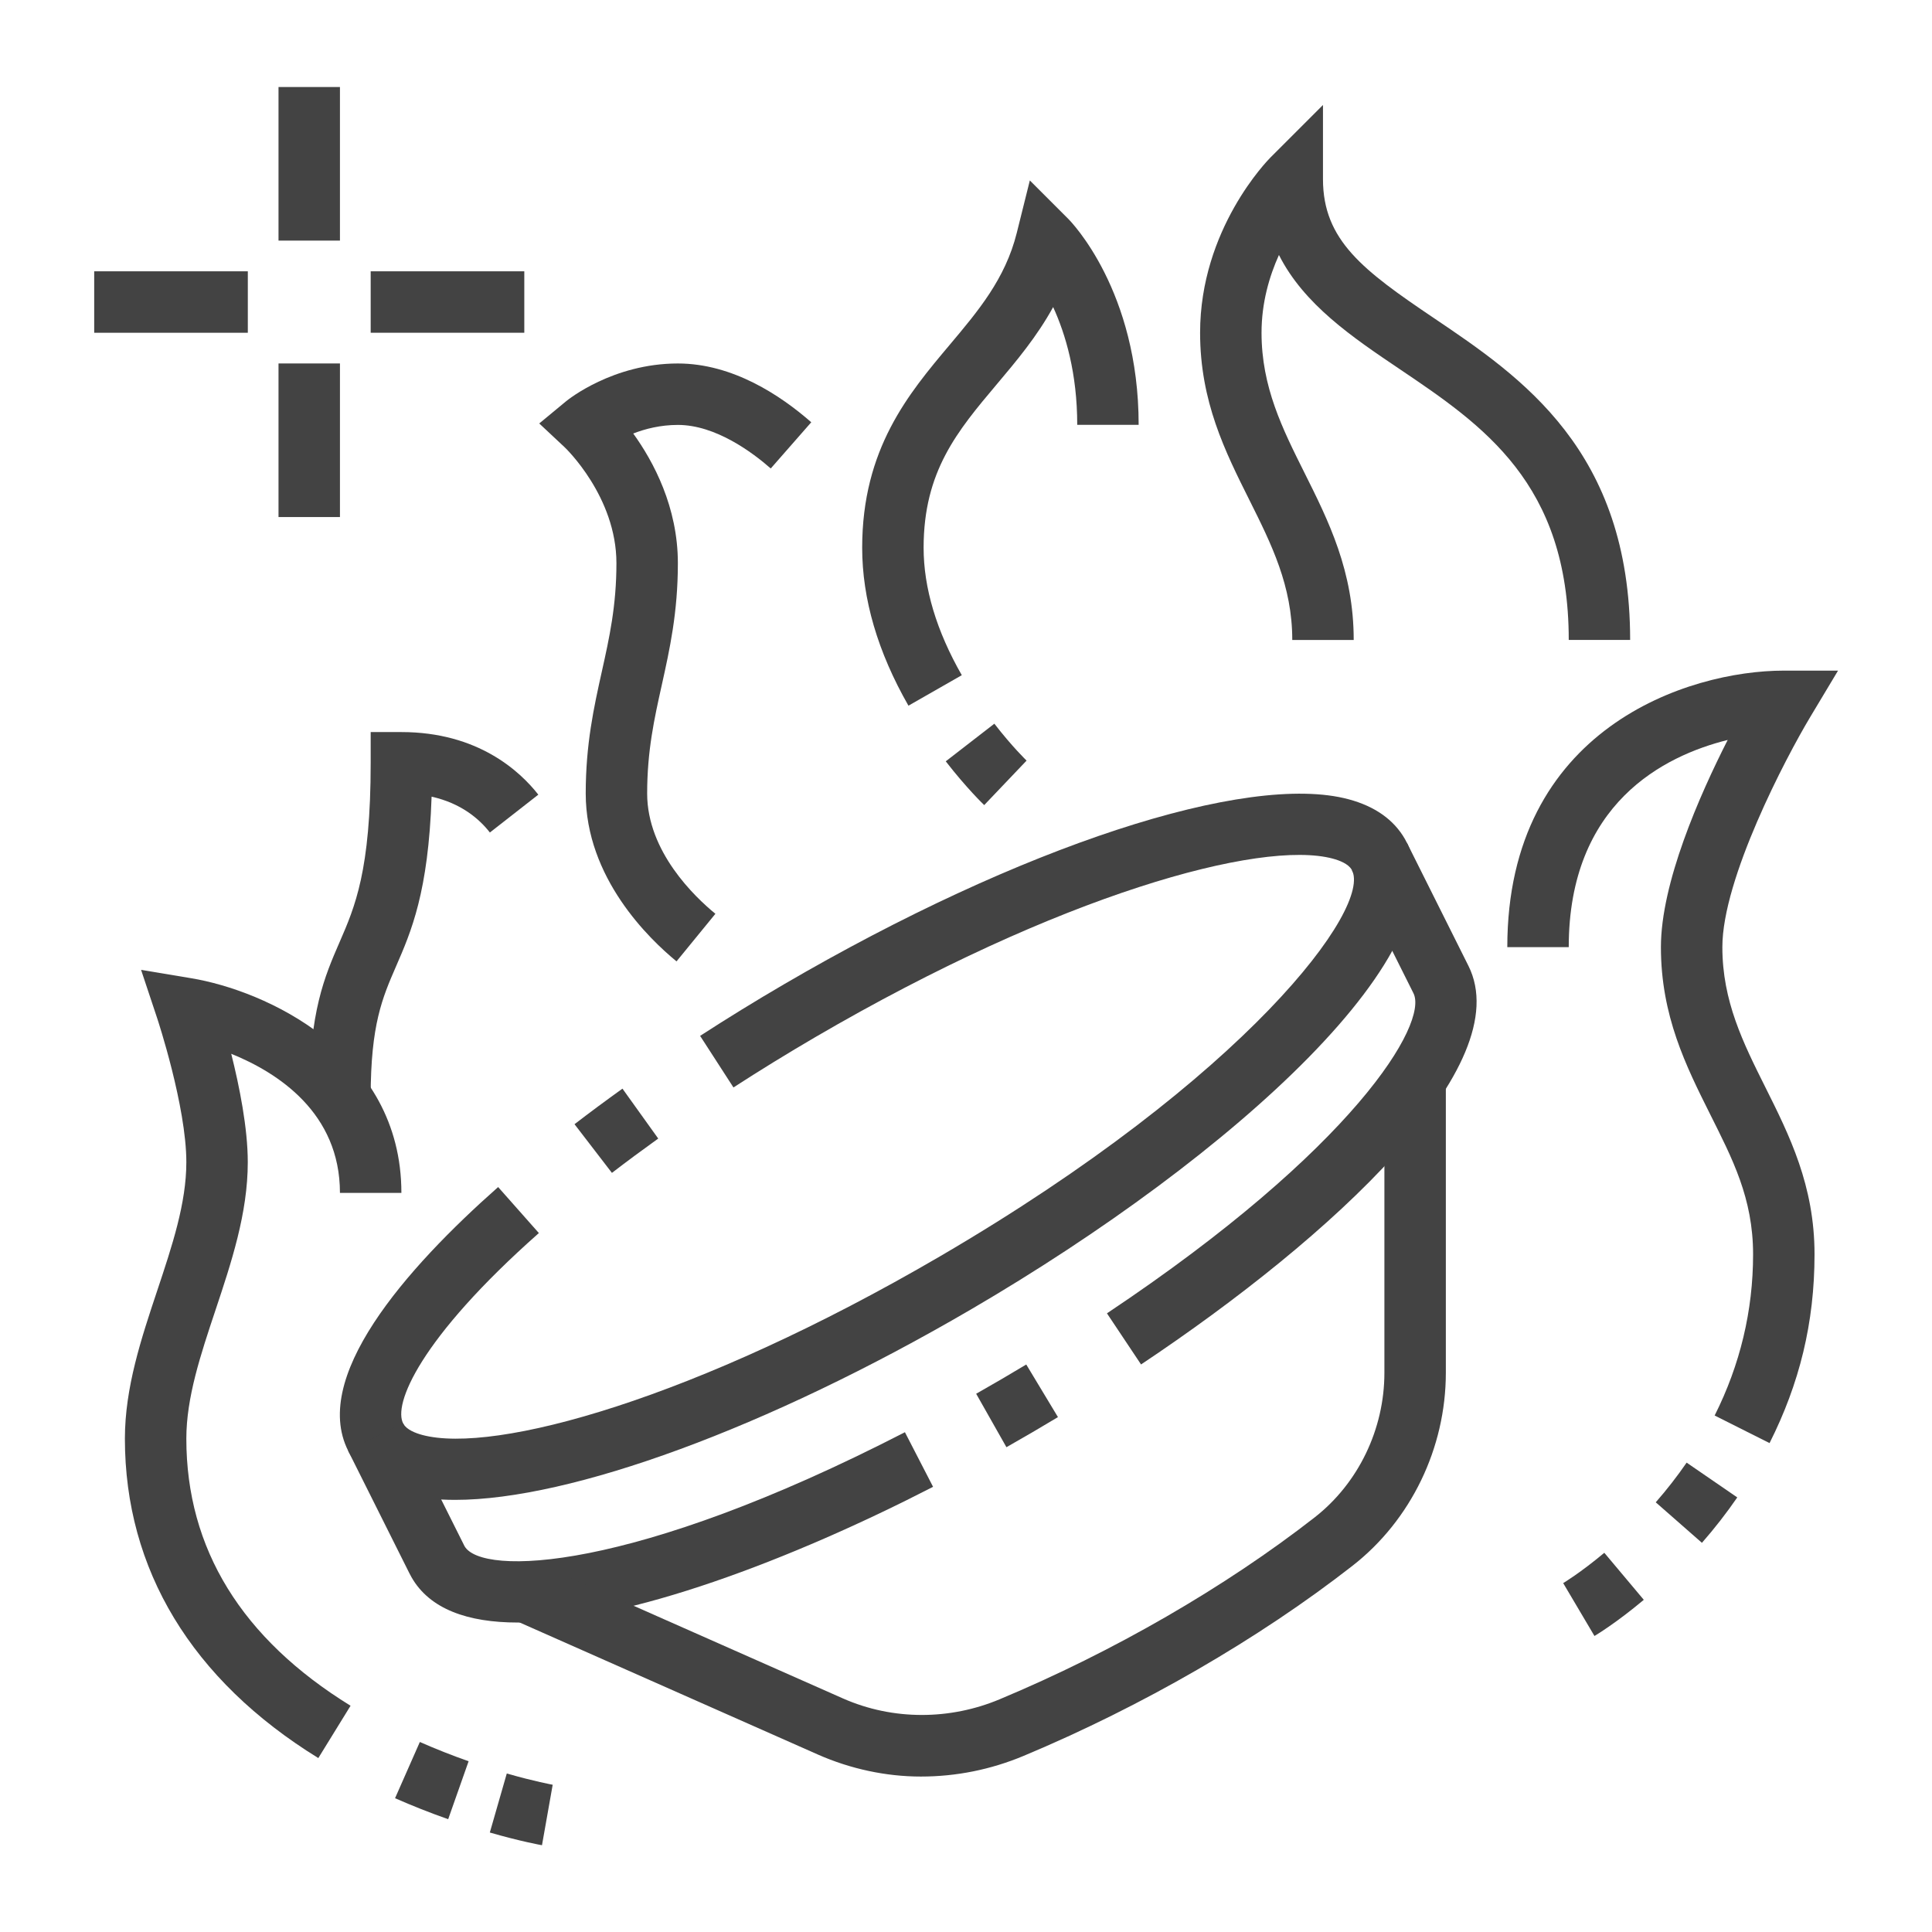
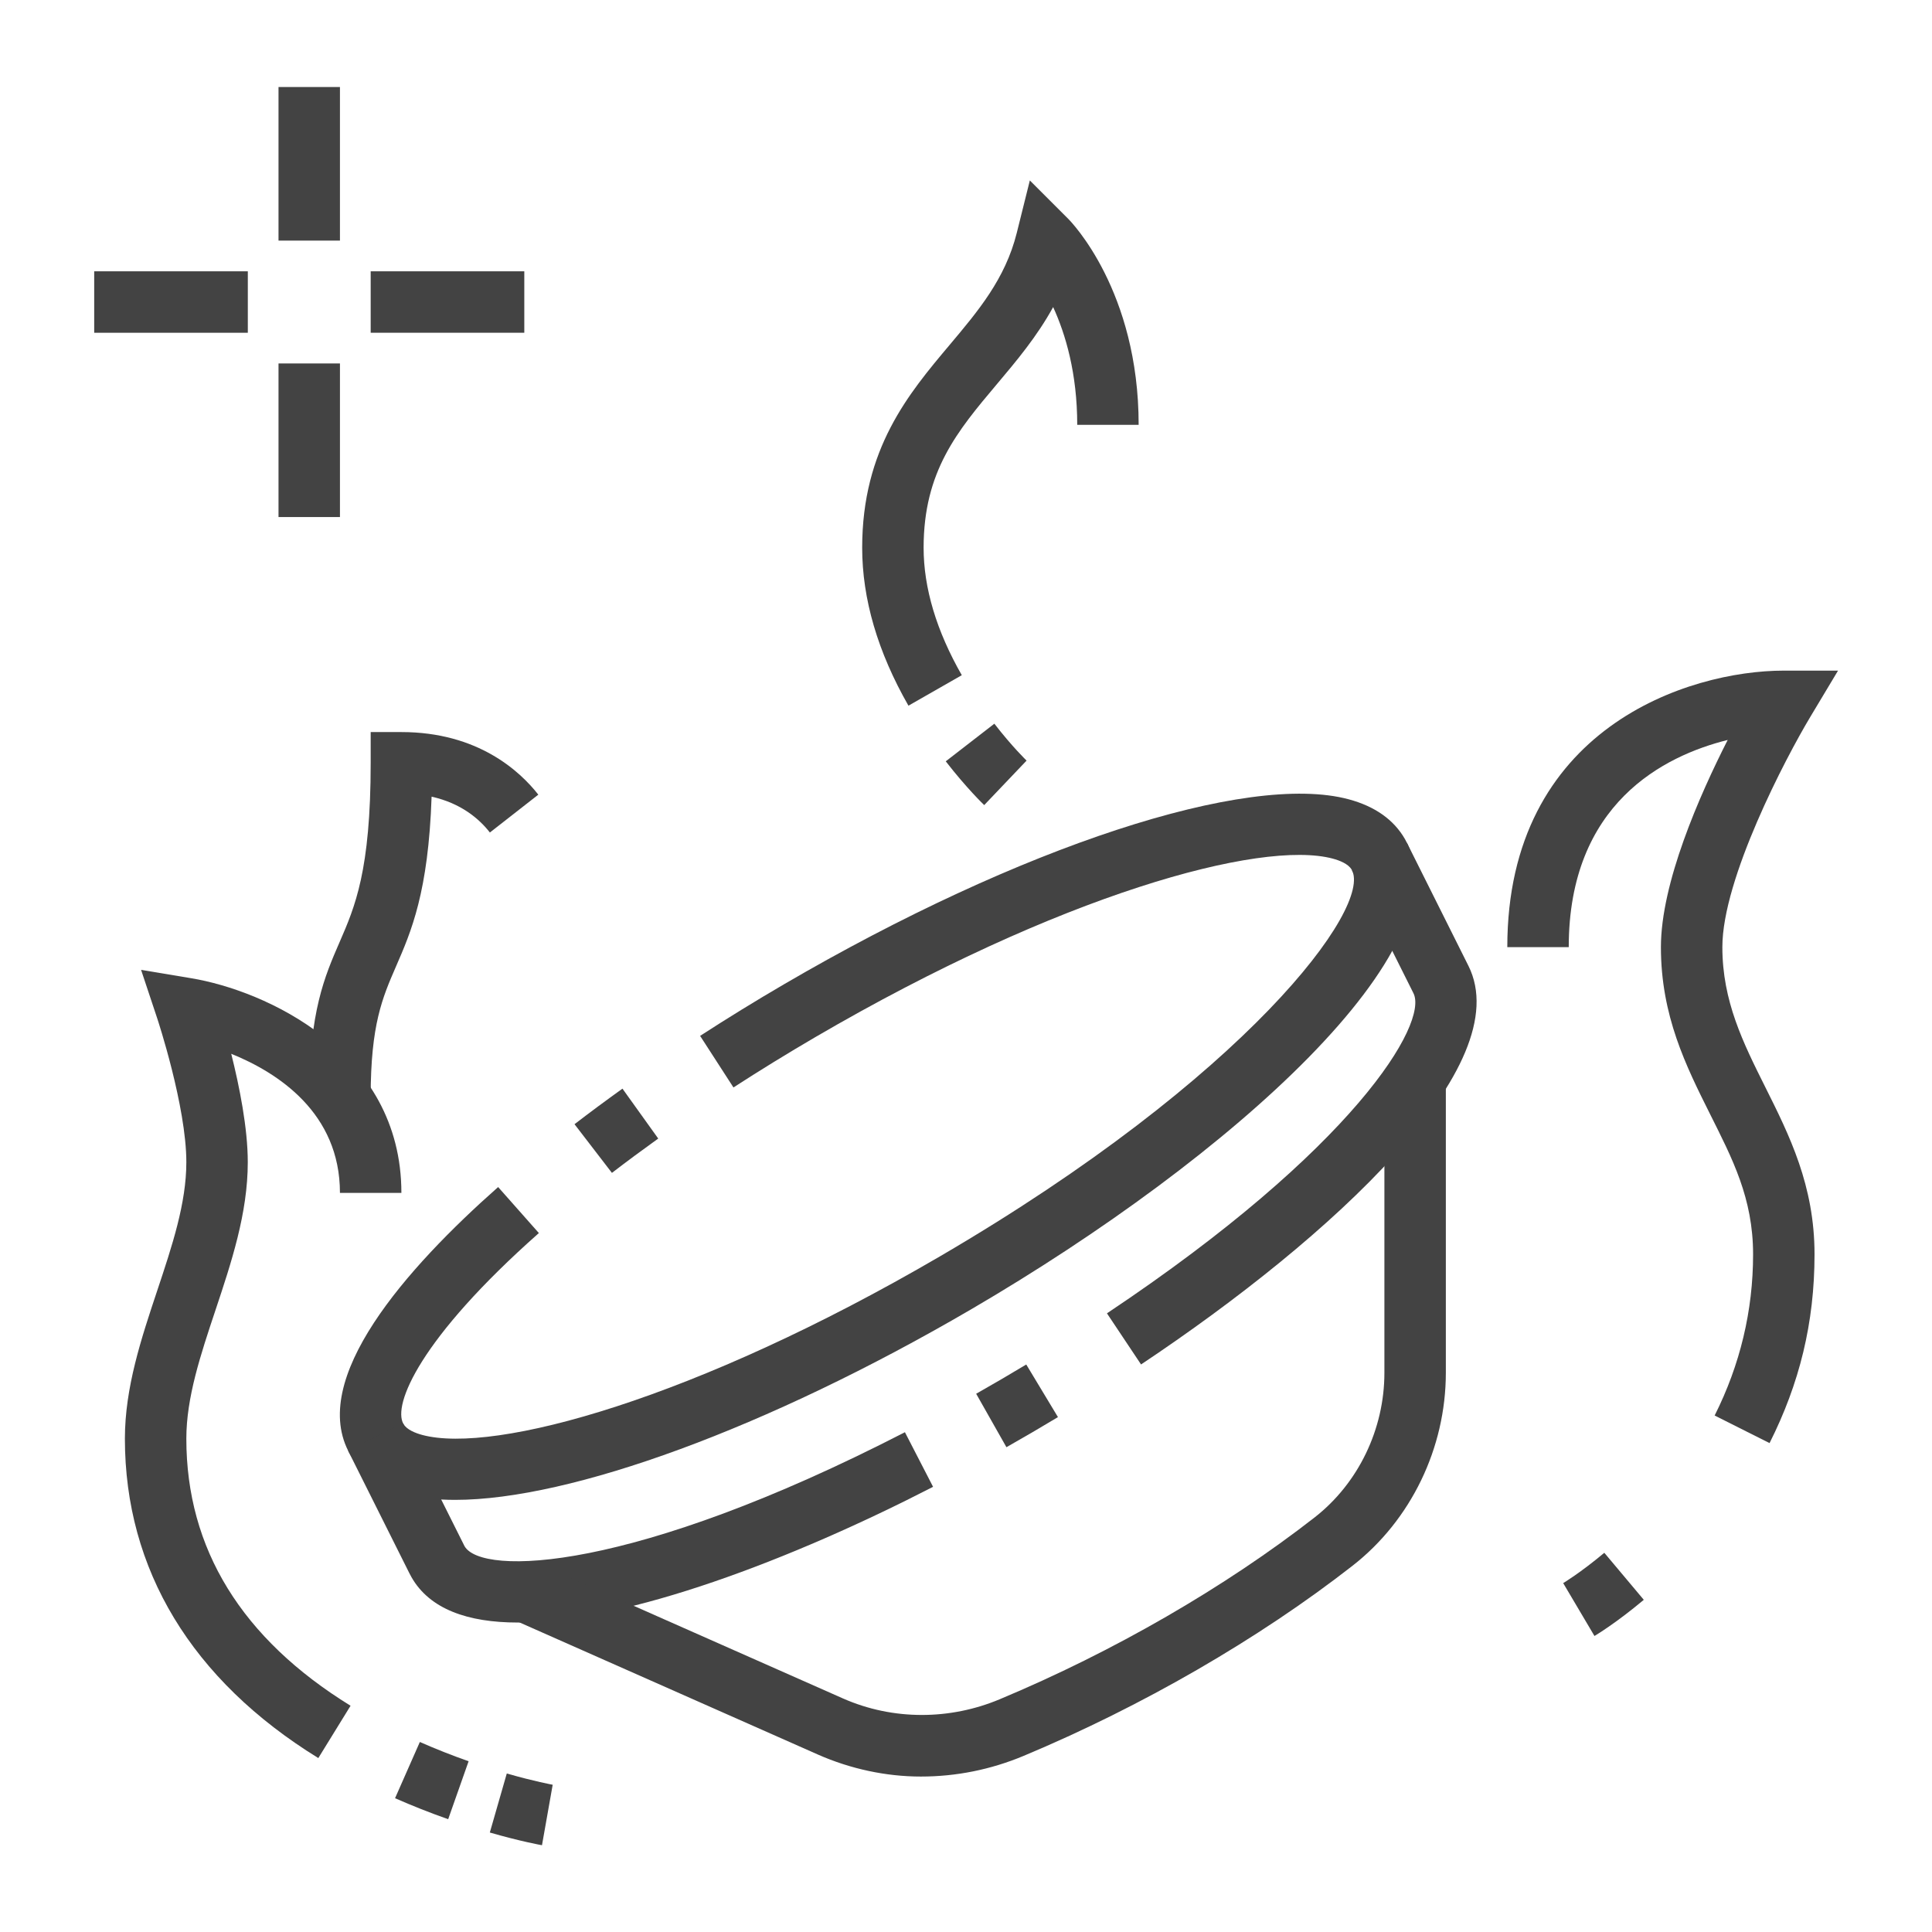
<svg xmlns="http://www.w3.org/2000/svg" width="500" zoomAndPan="magnify" viewBox="0 0 375 375" height="500" preserveAspectRatio="xMidYMid meet" version="1.0">
  <defs>
    <clipPath id="5026fefe27">
      <path d="M 95 344 L 108 344 L 108 358.125 L 95 358.125 Z M 95 344 " clip-rule="nonzero" />
    </clipPath>
    <clipPath id="dd9cff8894">
      <path d="M 54 16.875 L 66 16.875 L 66 47 L 54 47 Z M 54 16.875 " clip-rule="nonzero" />
    </clipPath>
    <clipPath id="4adc009add">
      <path d="M 18.152 52 L 49 52 L 49 65 L 18.152 65 Z M 18.152 52 " clip-rule="nonzero" />
    </clipPath>
  </defs>
  <path fill="#434343" d="M 88.352 291.125 C 84.773 291.125 81.609 290.781 78.895 290.047 C 73.785 288.676 70.109 286.074 67.949 282.289 C 59.652 267.754 78.992 246.055 96.688 230.406 L 104.594 239.336 C 81.469 259.793 76.195 272.695 78.301 276.375 C 78.949 277.516 80.656 278.172 81.977 278.527 C 95.992 282.266 134.953 271.574 182.418 243.875 C 242.012 209.078 266.48 176.039 262.363 168.809 C 261.711 167.668 260.004 167.012 258.684 166.656 C 244.719 162.93 205.707 173.609 158.246 201.309 C 152.875 204.445 147.527 207.734 142.363 211.074 L 135.891 201.062 C 141.203 197.625 146.703 194.238 152.23 191.016 C 198.043 164.277 242.059 149.84 261.773 155.141 C 266.883 156.512 270.559 159.117 272.719 162.898 C 284.551 183.609 239.27 224.496 188.434 254.176 C 148.93 277.23 110.75 291.125 88.352 291.125 Z M 88.352 291.125 " fill-opacity="1" fill-rule="nonzero" />
  <path fill="#434343" d="M 118.781 227.664 L 111.512 218.207 C 114.496 215.914 117.602 213.613 120.82 211.305 L 127.762 220.992 C 124.66 223.219 121.652 225.445 118.773 227.656 Z M 118.781 227.664 " fill-opacity="1" fill-rule="nonzero" />
  <path fill="#434343" d="M 100.531 314.934 C 90.812 314.934 83.414 312.34 79.875 306.141 L 79.453 305.348 L 67.57 281.59 L 78.238 276.258 L 90.164 300.105 C 93.469 305.91 122.711 305.258 175.645 277.992 L 181.109 288.59 C 153.918 302.598 121.707 314.934 100.52 314.934 Z M 100.531 314.934 " fill-opacity="1" fill-rule="nonzero" />
  <path fill="#434343" d="M 195.348 280.902 L 189.473 270.527 C 192.848 268.617 196.102 266.711 199.195 264.848 L 205.348 275.059 C 202.156 276.98 198.812 278.941 195.348 280.902 Z M 195.348 280.902 " fill-opacity="1" fill-rule="nonzero" />
  <path fill="#434343" d="M 221.477 264.84 L 214.859 254.918 C 262.863 222.895 277.289 198.648 274.348 192.781 L 262.426 168.934 L 273.09 163.602 L 285.008 187.441 C 294.715 206.785 258.555 240.109 221.477 264.84 Z M 221.477 264.84 " fill-opacity="1" fill-rule="nonzero" />
  <path fill="#434343" d="M 178.738 344.828 C 171.992 344.828 165.09 343.352 158.785 340.57 L 99.836 314.469 L 104.652 303.566 L 163.602 329.66 C 173.387 333.984 184.465 333.852 194.062 329.816 C 216.109 320.602 237.816 308.062 255.18 294.52 C 263.652 287.902 268.711 277.414 268.711 266.453 L 268.711 209.52 L 280.637 209.52 L 280.637 266.453 C 280.637 281.062 273.867 295.066 262.516 303.918 C 244.336 318.102 221.656 331.211 198.664 340.824 C 192.312 343.477 185.609 344.828 178.738 344.828 Z M 178.738 344.828 " fill-opacity="1" fill-rule="nonzero" />
  <path fill="#434343" d="M 343.469 280.105 L 332.812 274.75 C 337.762 264.906 340.273 254.379 340.273 243.465 C 340.273 232.551 336.23 224.875 331.957 216.316 C 327.25 206.902 322.383 197.172 322.383 183.836 C 322.383 171.395 329.836 154.453 335.344 143.625 C 322.965 146.703 304.492 155.965 304.492 183.836 L 292.566 183.836 C 292.566 141.387 327.668 130.168 346.234 130.168 L 356.762 130.168 L 351.348 139.199 C 346.609 147.105 334.309 170.539 334.309 183.828 C 334.309 194.344 338.352 202.418 342.625 210.977 C 347.332 220.391 352.199 230.121 352.199 243.457 C 352.199 256.797 349.266 268.578 343.469 280.102 Z M 343.469 280.105 " fill-opacity="1" fill-rule="nonzero" />
-   <path fill="#434343" d="M 330.344 299.461 L 321.379 291.598 C 323.543 289.129 325.559 286.531 327.375 283.895 L 337.203 290.648 C 335.125 293.668 332.82 296.633 330.344 299.461 Z M 330.344 299.461 " fill-opacity="1" fill-rule="nonzero" />
  <path fill="#434343" d="M 309.484 317.543 L 303.414 307.281 C 303.414 307.281 306.793 305.254 311.395 301.395 L 319.059 310.523 C 313.641 315.074 309.652 317.445 309.484 317.543 Z M 309.484 317.543 " fill-opacity="1" fill-rule="nonzero" />
-   <path fill="#434343" d="M 316.418 124.211 L 304.492 124.211 C 304.492 93.781 287.801 82.52 271.656 71.629 C 262.484 65.449 253.098 59.109 248.242 49.492 C 246.383 53.609 244.863 58.75 244.863 64.586 C 244.863 75.102 248.906 83.176 253.18 91.734 C 257.887 101.148 262.754 110.879 262.754 124.215 L 250.828 124.215 C 250.828 113.699 246.785 105.625 242.512 97.066 C 237.805 87.652 232.938 77.926 232.938 64.586 C 232.938 44.465 246.055 31.117 246.609 30.555 L 256.789 20.379 L 256.789 34.77 C 256.789 46.641 264.57 52.469 278.316 61.738 C 295.289 73.188 316.41 87.438 316.41 124.211 Z M 316.418 124.211 " fill-opacity="1" fill-rule="nonzero" />
  <path fill="#434343" d="M 176.332 136.977 C 170.367 126.555 167.348 116.242 167.348 106.32 C 167.348 87.109 176.371 76.395 184.328 66.941 C 189.875 60.352 195.117 54.125 197.344 45.246 L 199.891 35.023 L 207.34 42.473 C 207.898 43.031 221.012 56.445 221.012 82.465 L 209.09 82.465 C 209.09 72.43 206.812 64.832 204.414 59.602 C 201.285 65.316 197.324 70.02 193.449 74.621 C 185.848 83.648 179.273 91.457 179.273 106.312 C 179.273 114.125 181.766 122.453 186.684 131.055 L 176.328 136.973 Z M 176.332 136.977 " fill-opacity="1" fill-rule="nonzero" />
  <path fill="#434343" d="M 191.035 156.27 C 190.895 156.133 187.621 152.996 183.57 147.773 L 193.004 140.469 C 196.449 144.93 199.234 147.605 199.258 147.633 L 191.031 156.27 Z M 191.035 156.27 " fill-opacity="1" fill-rule="nonzero" />
-   <path fill="#434343" d="M 131.312 186.602 C 126.016 182.258 113.688 170.414 113.688 154.023 C 113.688 144.434 115.277 137.281 116.809 130.375 C 118.273 123.801 119.648 117.598 119.648 109.309 C 119.648 96.387 109.727 86.934 109.629 86.84 L 104.668 82.195 L 109.902 77.863 C 110.266 77.566 118.965 70.551 131.574 70.551 C 142.223 70.551 151.527 76.758 157.465 81.961 L 149.602 90.93 C 146.004 87.773 138.871 82.477 131.574 82.477 C 128.199 82.477 125.234 83.238 122.91 84.145 C 126.848 89.602 131.574 98.426 131.574 109.309 C 131.574 118.902 129.984 126.051 128.453 132.961 C 126.992 139.531 125.613 145.734 125.613 154.023 C 125.613 165.312 134.879 174.109 138.859 177.367 Z M 131.312 186.602 " fill-opacity="1" fill-rule="nonzero" />
  <path fill="#434343" d="M 61.781 341.238 C 37.223 326.09 24.242 304.652 24.242 279.238 C 24.242 269.328 27.43 259.766 30.512 250.52 C 33.422 241.789 36.168 233.555 36.168 225.574 C 36.168 214.742 30.57 197.816 30.512 197.648 L 27.383 188.25 L 37.148 189.879 C 51.242 192.223 77.91 203.965 77.91 231.539 L 65.984 231.539 C 65.984 215.992 53.922 208.199 44.883 204.539 C 46.477 210.891 48.094 218.965 48.094 225.582 C 48.094 235.488 44.906 245.051 41.824 254.297 C 38.914 263.027 36.168 271.266 36.168 279.246 C 36.168 300.602 46.898 318.047 68.043 331.086 L 61.781 341.246 Z M 61.781 341.238 " fill-opacity="1" fill-rule="nonzero" />
  <path fill="#434343" d="M 86.992 353.105 C 83.445 351.859 79.98 350.484 76.68 349.031 L 81.492 338.117 C 84.52 339.453 87.699 340.711 90.957 341.859 Z M 86.992 353.105 " fill-opacity="1" fill-rule="nonzero" />
  <g clip-path="url(#5026fefe27)">
    <path fill="#434343" d="M 105.199 358.156 C 105.031 358.125 101.102 357.43 95.074 355.691 L 98.367 344.234 C 103.738 345.777 107.238 346.41 107.277 346.418 Z M 105.199 358.156 " fill-opacity="1" fill-rule="nonzero" />
  </g>
  <path fill="#434343" d="M 71.949 212.863 L 60.023 212.863 C 60.023 196.398 63.027 189.508 65.922 182.844 C 68.887 176.031 71.949 168.996 71.949 148.059 L 71.949 142.094 L 77.914 142.094 C 92.762 142.094 100.934 149.703 104.488 154.242 L 95.086 161.59 C 93.02 158.941 89.5 155.91 83.773 154.633 C 83.141 173.176 79.82 180.797 76.859 187.598 C 74.23 193.652 71.949 198.879 71.949 212.855 Z M 71.949 212.863 " fill-opacity="1" fill-rule="nonzero" />
  <g clip-path="url(#dd9cff8894)">
    <path fill="#434343" d="M 54.059 16.887 L 65.984 16.887 L 65.984 46.703 L 54.059 46.703 Z M 54.059 16.887 " fill-opacity="1" fill-rule="nonzero" />
  </g>
  <path fill="#434343" d="M 54.059 70.547 L 65.984 70.547 L 65.984 100.359 L 54.059 100.359 Z M 54.059 70.547 " fill-opacity="1" fill-rule="nonzero" />
  <path fill="#434343" d="M 71.949 52.66 L 101.766 52.66 L 101.766 64.586 L 71.949 64.586 Z M 71.949 52.66 " fill-opacity="1" fill-rule="nonzero" />
  <g clip-path="url(#4adc009add)">
    <path fill="#434343" d="M 18.285 52.66 L 48.102 52.66 L 48.102 64.586 L 18.285 64.586 Z M 18.285 52.66 " fill-opacity="1" fill-rule="nonzero" />
  </g>
</svg>